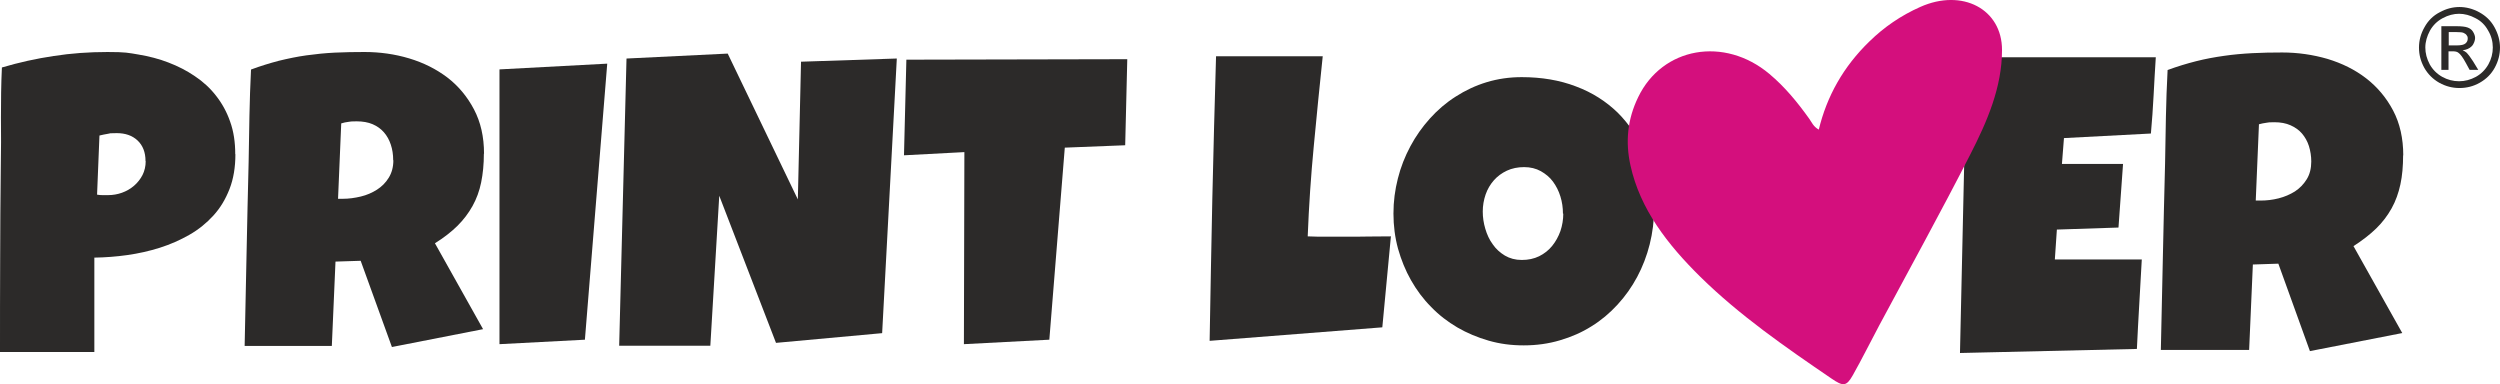
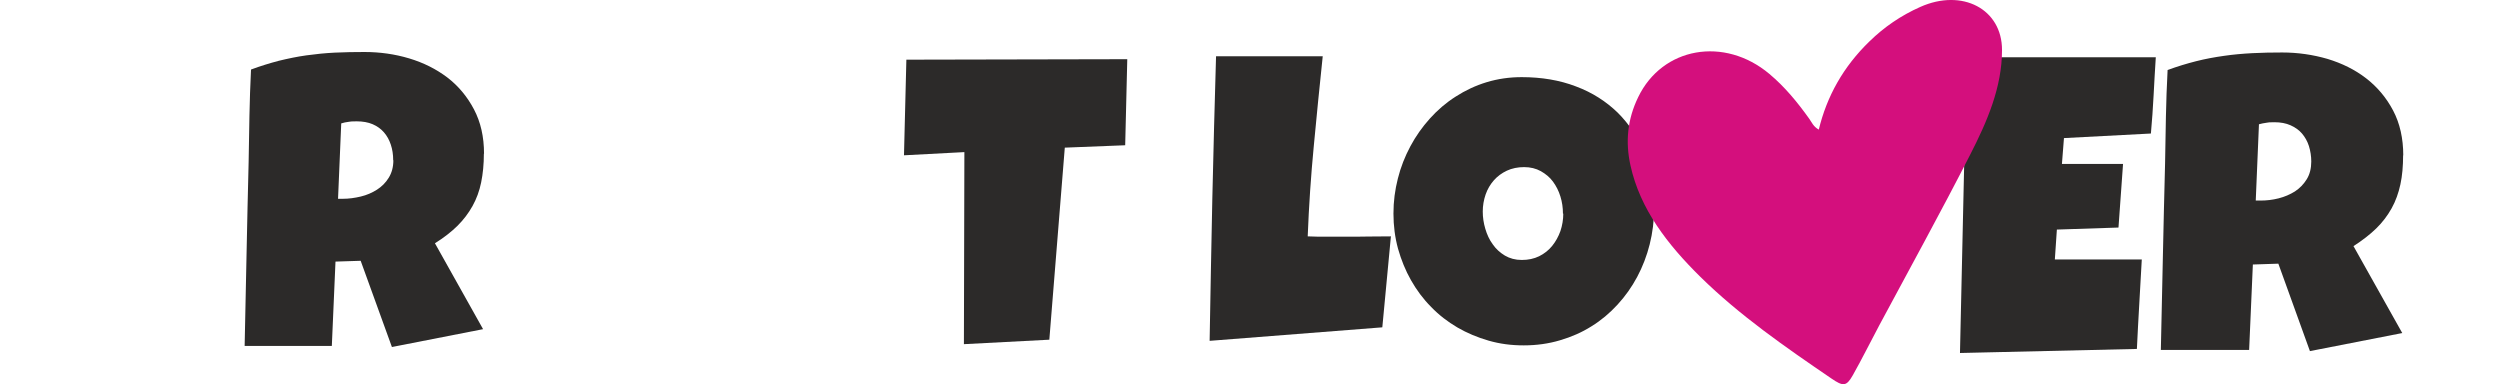
<svg xmlns="http://www.w3.org/2000/svg" id="a" viewBox="0 0 193.673 29.764">
  <path d="M107.754,18.296l-.667,7.062-13.378,1.046c.065-3.701.131-7.376.209-11.024.079-3.662.183-7.337.288-11.024h8.265c-.248,2.315-.471,4.643-.693,6.957s-.379,4.643-.471,6.997c.497.026.994.026,1.478.026h1.478c.589,0,1.177,0,1.752-.013.575,0,1.151-.013,1.752-.013h0l-.013-.013Z" fill="#2c2a29" />
  <path d="M128.142,16.138c0,.968-.118,1.896-.34,2.785s-.549,1.739-.968,2.524c-.418.785-.928,1.504-1.53,2.158s-1.268,1.216-2.014,1.674c-.745.471-1.556.824-2.446,1.085-.876.262-1.818.392-2.799.392s-1.857-.118-2.72-.366-1.674-.589-2.419-1.02c-.758-.445-1.438-.968-2.04-1.595-.615-.615-1.125-1.308-1.556-2.066s-.758-1.569-1.007-2.446c-.235-.863-.353-1.778-.353-2.72s.118-1.831.34-2.707c.222-.889.549-1.713.968-2.498.418-.785.928-1.504,1.517-2.158s1.255-1.229,2.001-1.7c.732-.471,1.53-.85,2.393-1.112s1.766-.392,2.72-.392c1.53,0,2.942.235,4.198.719,1.268.471,2.341,1.164,3.243,2.04.889.889,1.595,1.948,2.079,3.204.497,1.255.745,2.655.745,4.198h-.013,0ZM121.08,16.543c0-.458-.065-.902-.196-1.321-.131-.432-.327-.811-.575-1.151-.248-.34-.575-.602-.942-.811-.379-.209-.811-.314-1.295-.314s-.942.091-1.334.275-.732.432-1.007.745c-.275.314-.497.68-.641,1.099s-.222.863-.222,1.321.065.889.196,1.334c.131.445.314.85.575,1.203.248.366.575.654.942.876.379.222.811.34,1.308.34s.942-.091,1.347-.288c.392-.196.732-.458,1.007-.798.275-.34.484-.719.641-1.151.144-.432.222-.889.222-1.347h0l-.026-.013h0Z" fill="#2c2a29" />
  <path d="M167.008,4.434c-.065.994-.118,1.975-.17,2.955-.052.981-.118,1.962-.209,2.955l-6.735.353-.157,2.001h4.734l-.353,4.93-4.773.157-.157,2.315h6.735c-.065,1.164-.131,2.328-.196,3.479-.065,1.151-.131,2.302-.183,3.453l-13.705.314.51-22.912h14.66,0Z" fill="#2c2a29" />
  <path d="M186.167,12.031c0,.824-.065,1.582-.209,2.249s-.366,1.295-.68,1.857c-.314.562-.706,1.085-1.19,1.556-.484.471-1.072.928-1.766,1.373l3.779,6.735-7.153,1.399-2.446-6.774-1.975.065-.288,6.617h-6.84c.052-2.419.105-4.826.157-7.219s.105-4.799.17-7.219c.026-1.216.039-2.432.065-3.623.026-1.203.065-2.406.131-3.623.745-.275,1.478-.497,2.197-.68s1.438-.314,2.171-.418c.719-.105,1.465-.17,2.21-.209s1.517-.052,2.302-.052c1.203,0,2.38.17,3.505.497,1.125.34,2.132.837,2.995,1.504.863.667,1.569,1.504,2.092,2.498s.785,2.158.785,3.479h0l-.013-.013v0ZM179.053,12.542c0-.445-.065-.85-.183-1.229-.118-.366-.301-.693-.536-.968s-.536-.484-.889-.641-.772-.235-1.242-.235-.418.013-.615.039-.392.065-.589.118l-.248,5.911h.379c.458,0,.915-.052,1.386-.17s.889-.301,1.268-.536c.379-.248.68-.562.915-.942.235-.379.353-.837.353-1.373h0v.026h0Z" fill="#2c2a29" />
-   <path d="M140.893,10.07c.628-2.615,1.909-4.904,3.936-6.866,1.125-1.099,2.432-2.001,3.936-2.668,3.256-1.452,6.33.17,6.33,3.335,0,2.89-1.151,5.545-2.472,8.121-2.262,4.433-4.682,8.814-7.036,13.208-.693,1.295-1.334,2.602-2.053,3.871-.497.876-.745.876-1.661.248-3.57-2.432-7.114-4.891-10.135-7.86-2.563-2.524-4.682-5.257-5.427-8.644-.405-1.831-.235-3.583.602-5.296,1.87-3.871,6.67-4.721,10.161-1.792,1.216,1.02,2.184,2.21,3.073,3.453.209.288.327.628.758.863h0l-.013.026h0Z" fill="#d40f7d" />
-   <path d="M18.236,11.944c0,1.012-.148,1.914-.457,2.704s-.716,1.469-1.247,2.05-1.148,1.087-1.864,1.494c-.716.407-1.469.741-2.284,1s-1.655.445-2.519.568-1.716.185-2.556.198v7.309H0c0-2.395,0-4.778.012-7.161,0-2.371.025-4.766.049-7.186.025-1.272.025-2.556.012-3.828,0-1.272.012-2.568.074-3.865,1.333-.395,2.679-.691,4.013-.889,1.358-.21,2.729-.309,4.161-.309s1.605.062,2.42.198c.802.136,1.58.333,2.309.617.741.284,1.42.63,2.05,1.062.63.42,1.185.926,1.642,1.519.457.58.827,1.247,1.087,2.0.272.753.395,1.593.395,2.519h.012ZM11.273,12.475c0-.679-.21-1.21-.617-1.593-.407-.383-.951-.568-1.605-.568s-.445.012-.679.049c-.235.037-.457.086-.667.136l-.185,4.581c.148.025.284.037.42.037h.42c.383,0,.741-.062,1.087-.185s.667-.309.938-.543.494-.519.654-.827c.161-.321.247-.679.247-1.074h0l-.012-.012h-0Z" fill="#2c2a29" />
+   <path d="M140.893,10.07c.628-2.615,1.909-4.904,3.936-6.866,1.125-1.099,2.432-2.001,3.936-2.668,3.256-1.452,6.33.17,6.33,3.335,0,2.89-1.151,5.545-2.472,8.121-2.262,4.433-4.682,8.814-7.036,13.208-.693,1.295-1.334,2.602-2.053,3.871-.497.876-.745.876-1.661.248-3.57-2.432-7.114-4.891-10.135-7.86-2.563-2.524-4.682-5.257-5.427-8.644-.405-1.831-.235-3.583.602-5.296,1.87-3.871,6.67-4.721,10.161-1.792,1.216,1.02,2.184,2.21,3.073,3.453.209.288.327.628.758.863l-.013.026h0Z" fill="#d40f7d" />
  <path d="M37.485,11.907c0,.815-.074,1.556-.21,2.222s-.358,1.272-.667,1.827-.691,1.062-1.173,1.543c-.481.469-1.062.926-1.741,1.346l3.729,6.655-7.062,1.383-2.42-6.68-1.951.062-.284,6.532h-6.754c.049-2.383.099-4.766.148-7.124.049-2.358.099-4.741.161-7.124.025-1.198.037-2.395.062-3.581s.062-2.371.123-3.581c.729-.272,1.457-.494,2.161-.679.716-.173,1.42-.321,2.136-.42.716-.099,1.445-.173,2.185-.21.778-.037,1.531-.049,2.309-.049,1.185,0,2.346.161,3.457.494,1.111.333,2.099.827,2.963,1.482.852.654,1.543,1.482,2.062,2.469s.778,2.124.778,3.432h-.012ZM30.46,12.413c0-.445-.062-.84-.185-1.21s-.296-.679-.531-.951-.531-.481-.877-.63c-.346-.148-.765-.222-1.235-.222s-.407.012-.617.037c-.198.025-.395.062-.58.123l-.247,5.84h.383c.445,0,.901-.062,1.371-.173s.889-.296,1.259-.531.679-.543.914-.926.358-.827.358-1.346h0l-.012-.012h-0Z" fill="#2c2a29" />
-   <path d="M47.041,4.944l-1.729,21.372-6.618.346V5.376l8.346-.445h0v.012h0Z" fill="#2c2a29" />
-   <path d="M69.475,4.536l-1.136,21.273-8.223.753-4.396-11.396-.691,11.618h-7.062l.568-22.249,7.84-.383,5.433,11.297.247-10.668,7.408-.247s.012,0,.012,0Z" fill="#2c2a29" />
  <path d="M87.329,4.598l-.161,6.655-4.679.185-1.198,14.878-6.618.346.037-14.878-4.679.247.185-7.408,17.1-.037h0l.012.012h-0Z" fill="#2c2a29" />
-   <path d="M190.519.543c.523,0,1.046.131,1.552.409.507.278.899.654,1.177,1.16.278.507.425,1.03.425,1.569s-.131,1.062-.409,1.569-.67.882-1.16,1.16c-.49.278-1.013.409-1.569.409s-1.062-.131-1.569-.409c-.49-.278-.882-.67-1.16-1.16-.278-.507-.409-1.013-.409-1.569s.147-1.079.425-1.569c.278-.507.67-.899,1.177-1.16.507-.278,1.013-.409,1.552-.409h-.033ZM190.519,1.066c-.441,0-.866.114-1.291.343-.425.229-.752.556-.981.964-.229.425-.359.866-.359,1.307s.114.882.343,1.307c.229.409.556.735.964.964s.85.343,1.307.343.882-.114,1.307-.343c.409-.229.735-.556.964-.964.229-.409.343-.85.343-1.307s-.114-.899-.359-1.307c-.229-.425-.556-.752-.981-.964-.425-.229-.85-.343-1.291-.343h.033ZM189.13,5.413v-3.383h1.16c.392,0,.686.033.866.098.18.065.327.163.425.327s.163.327.163.49-.082.458-.262.637-.409.278-.703.31c.114.049.212.114.294.18.131.131.31.359.507.67l.409.67h-.67l-.294-.539c-.229-.425-.425-.686-.572-.784-.098-.082-.245-.114-.441-.114h-.327v1.438h-.556ZM189.685,3.517h.654c.31,0,.539-.049.654-.147s.18-.212.18-.376-.033-.196-.082-.262c-.049-.082-.131-.131-.229-.18s-.278-.065-.539-.065h-.621v1.013l-.016.016Z" fill="#2c2a29" />
</svg>